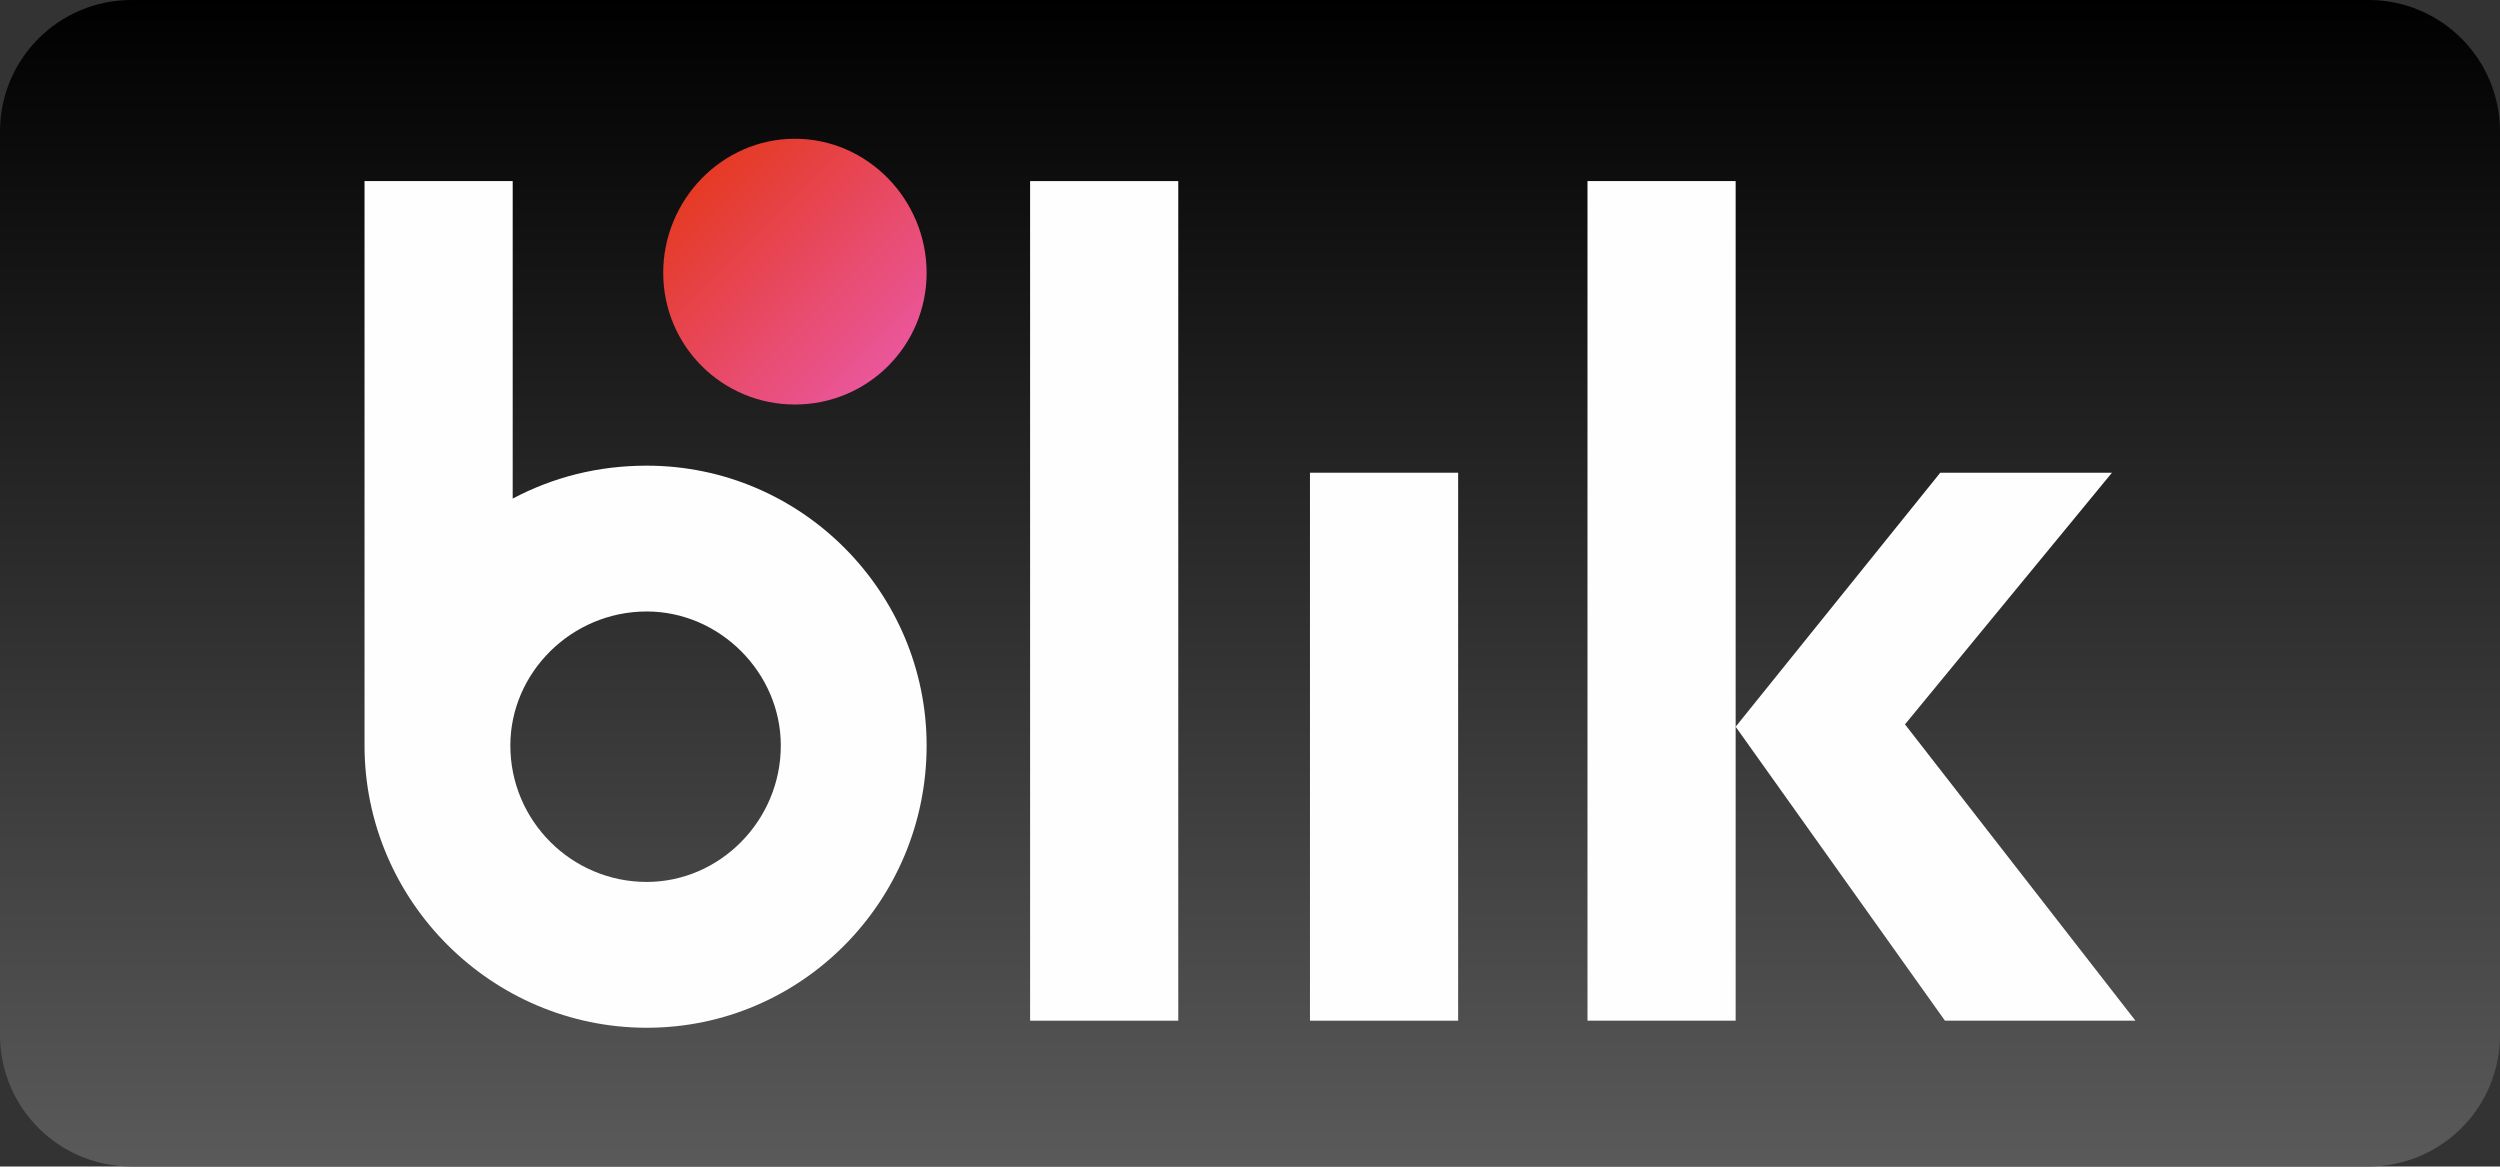
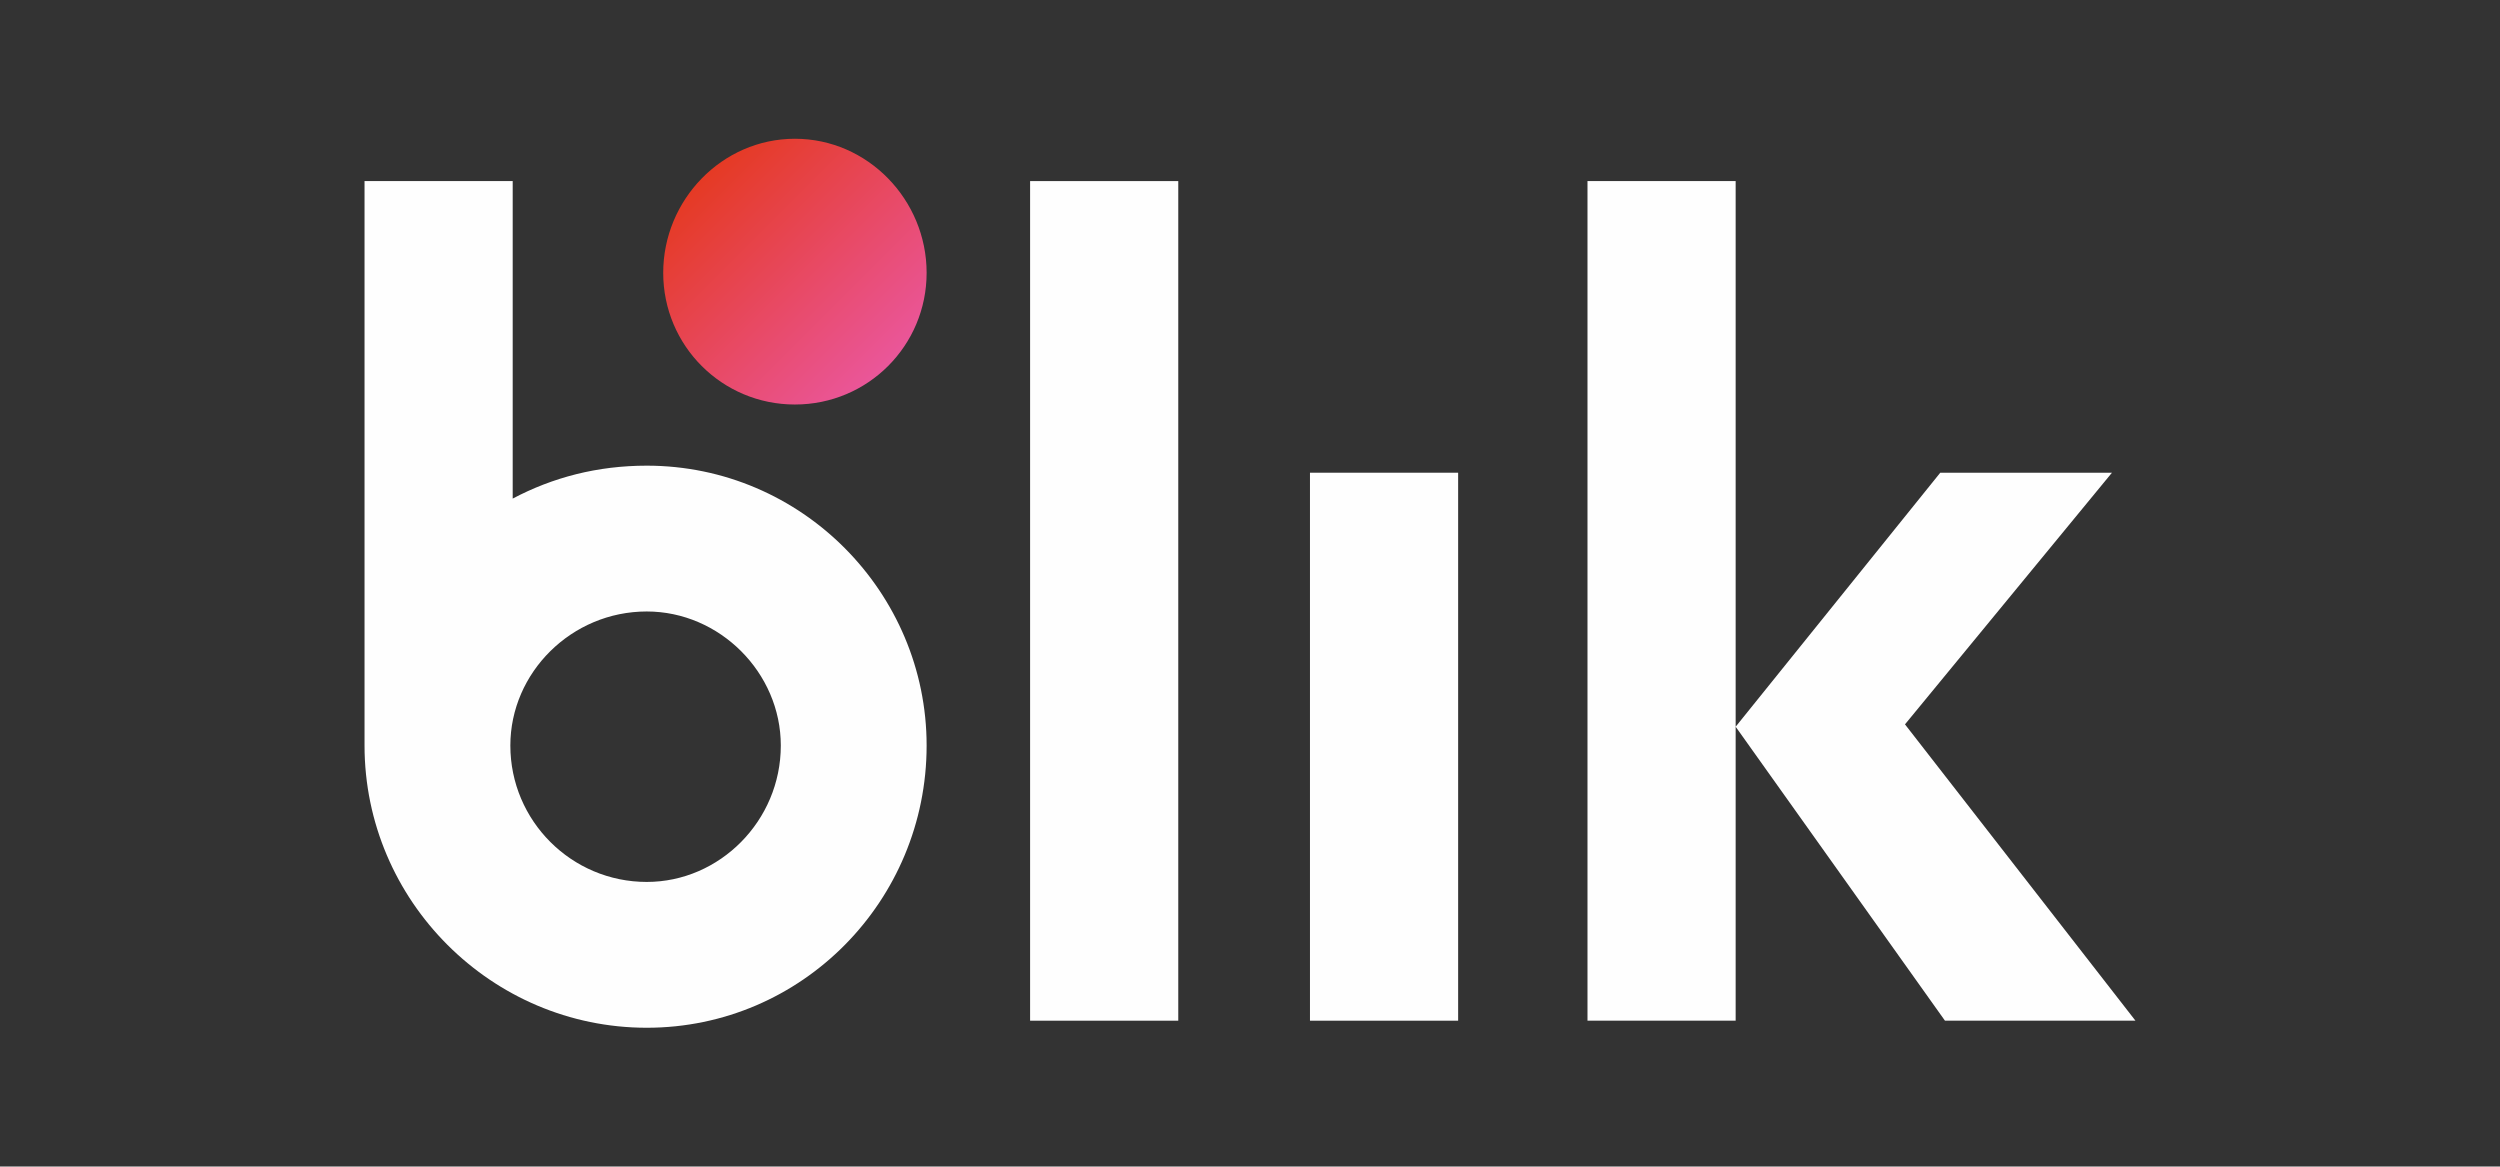
<svg xmlns="http://www.w3.org/2000/svg" xmlns:xlink="http://www.w3.org/1999/xlink" version="1.1" id="Warstwa_1" x="0px" y="0px" viewBox="0 0 1063 496" style="enable-background:new 0 0 1063 496;" xml:space="preserve">
  <rect x="0" y="0" width="1063" height="496" fill="#333333" stroke="none" />
  <style type="text/css"> .st0{fill-rule:evenodd;clip-rule:evenodd;fill:url(#SVGID_1_);} .st1{clip-path:url(#SVGID_00000135684656177116646890000017540631692591848120_);} .st2{fill-rule:evenodd;clip-rule:evenodd;fill:url(#SVGID_00000069368317000314499810000006282768411871578767_);} .st3{fill:#FEFEFE;} </style>
  <g id="Warstwa_x0020_1">
    <g id="_613981440">
      <linearGradient id="SVGID_1_" gradientUnits="userSpaceOnUse" x1="531.5" y1="-1" x2="531.5" y2="495" gradientTransform="matrix(1 0 0 -1 0 495)">
        <stop offset="0" style="stop-color:#5A5A5A" />
        <stop offset="1" style="stop-color:#000000" />
      </linearGradient>
-       <path class="st0" d="M56,0h951c31,0,56,25,56,56v384c0,31-25,56-56,56H56c-31,0-56-25-56-56V56C0,25,25,0,56,0z" />
      <g>
        <g>
          <defs>
            <rect id="SVGID_00000160175152666386709550000011611320648052478082_" x="160" y="60" width="767" height="393" />
          </defs>
          <clipPath id="SVGID_00000038382168422002996920000013457676670332000129_">
            <use xlink:href="#SVGID_00000160175152666386709550000011611320648052478082_" style="overflow:visible;" />
          </clipPath>
          <g style="clip-path:url(#SVGID_00000038382168422002996920000013457676670332000129_);"> </g>
        </g>
      </g>
      <g>
        <linearGradient id="SVGID_00000067217116531142952770000002239298728282387362_" gradientUnits="userSpaceOnUse" x1="298.456" y1="418.793" x2="377.185" y2="340.072" gradientTransform="matrix(1 0 0 -1 0 495)">
          <stop offset="0" style="stop-color:#E53A24" />
          <stop offset="1" style="stop-color:#EA5699" />
        </linearGradient>
        <path style="fill-rule:evenodd;clip-rule:evenodd;fill:url(#SVGID_00000067217116531142952770000002239298728282387362_);" d=" M394,116c0-31-25-57-56-57s-56,26-56,57s25,56,56,56S394,147,394,116L394,116z" />
        <polygon class="st3" points="438,434 501,434 501,77 438,77 " />
        <polygon class="st3" points="557,434 620,434 620,201 557,201 " />
        <path class="st3" d="M275,375c-32,0-58-26-58-58c0-31,26-57,58-57c31,0,57,26,57,57C332,349,306,375,275,375z M275,198 c-21,0-40,5-57,14V77h-63v240c0,66,54,120,120,120s119-54,119-120C394,252,341,198,275,198z" />
        <polygon class="st3" points="827,434 908,434 810,308 898,201 825,201 738,309 738,77 675,77 675,434 738,434 738,309 " />
      </g>
    </g>
  </g>
</svg>